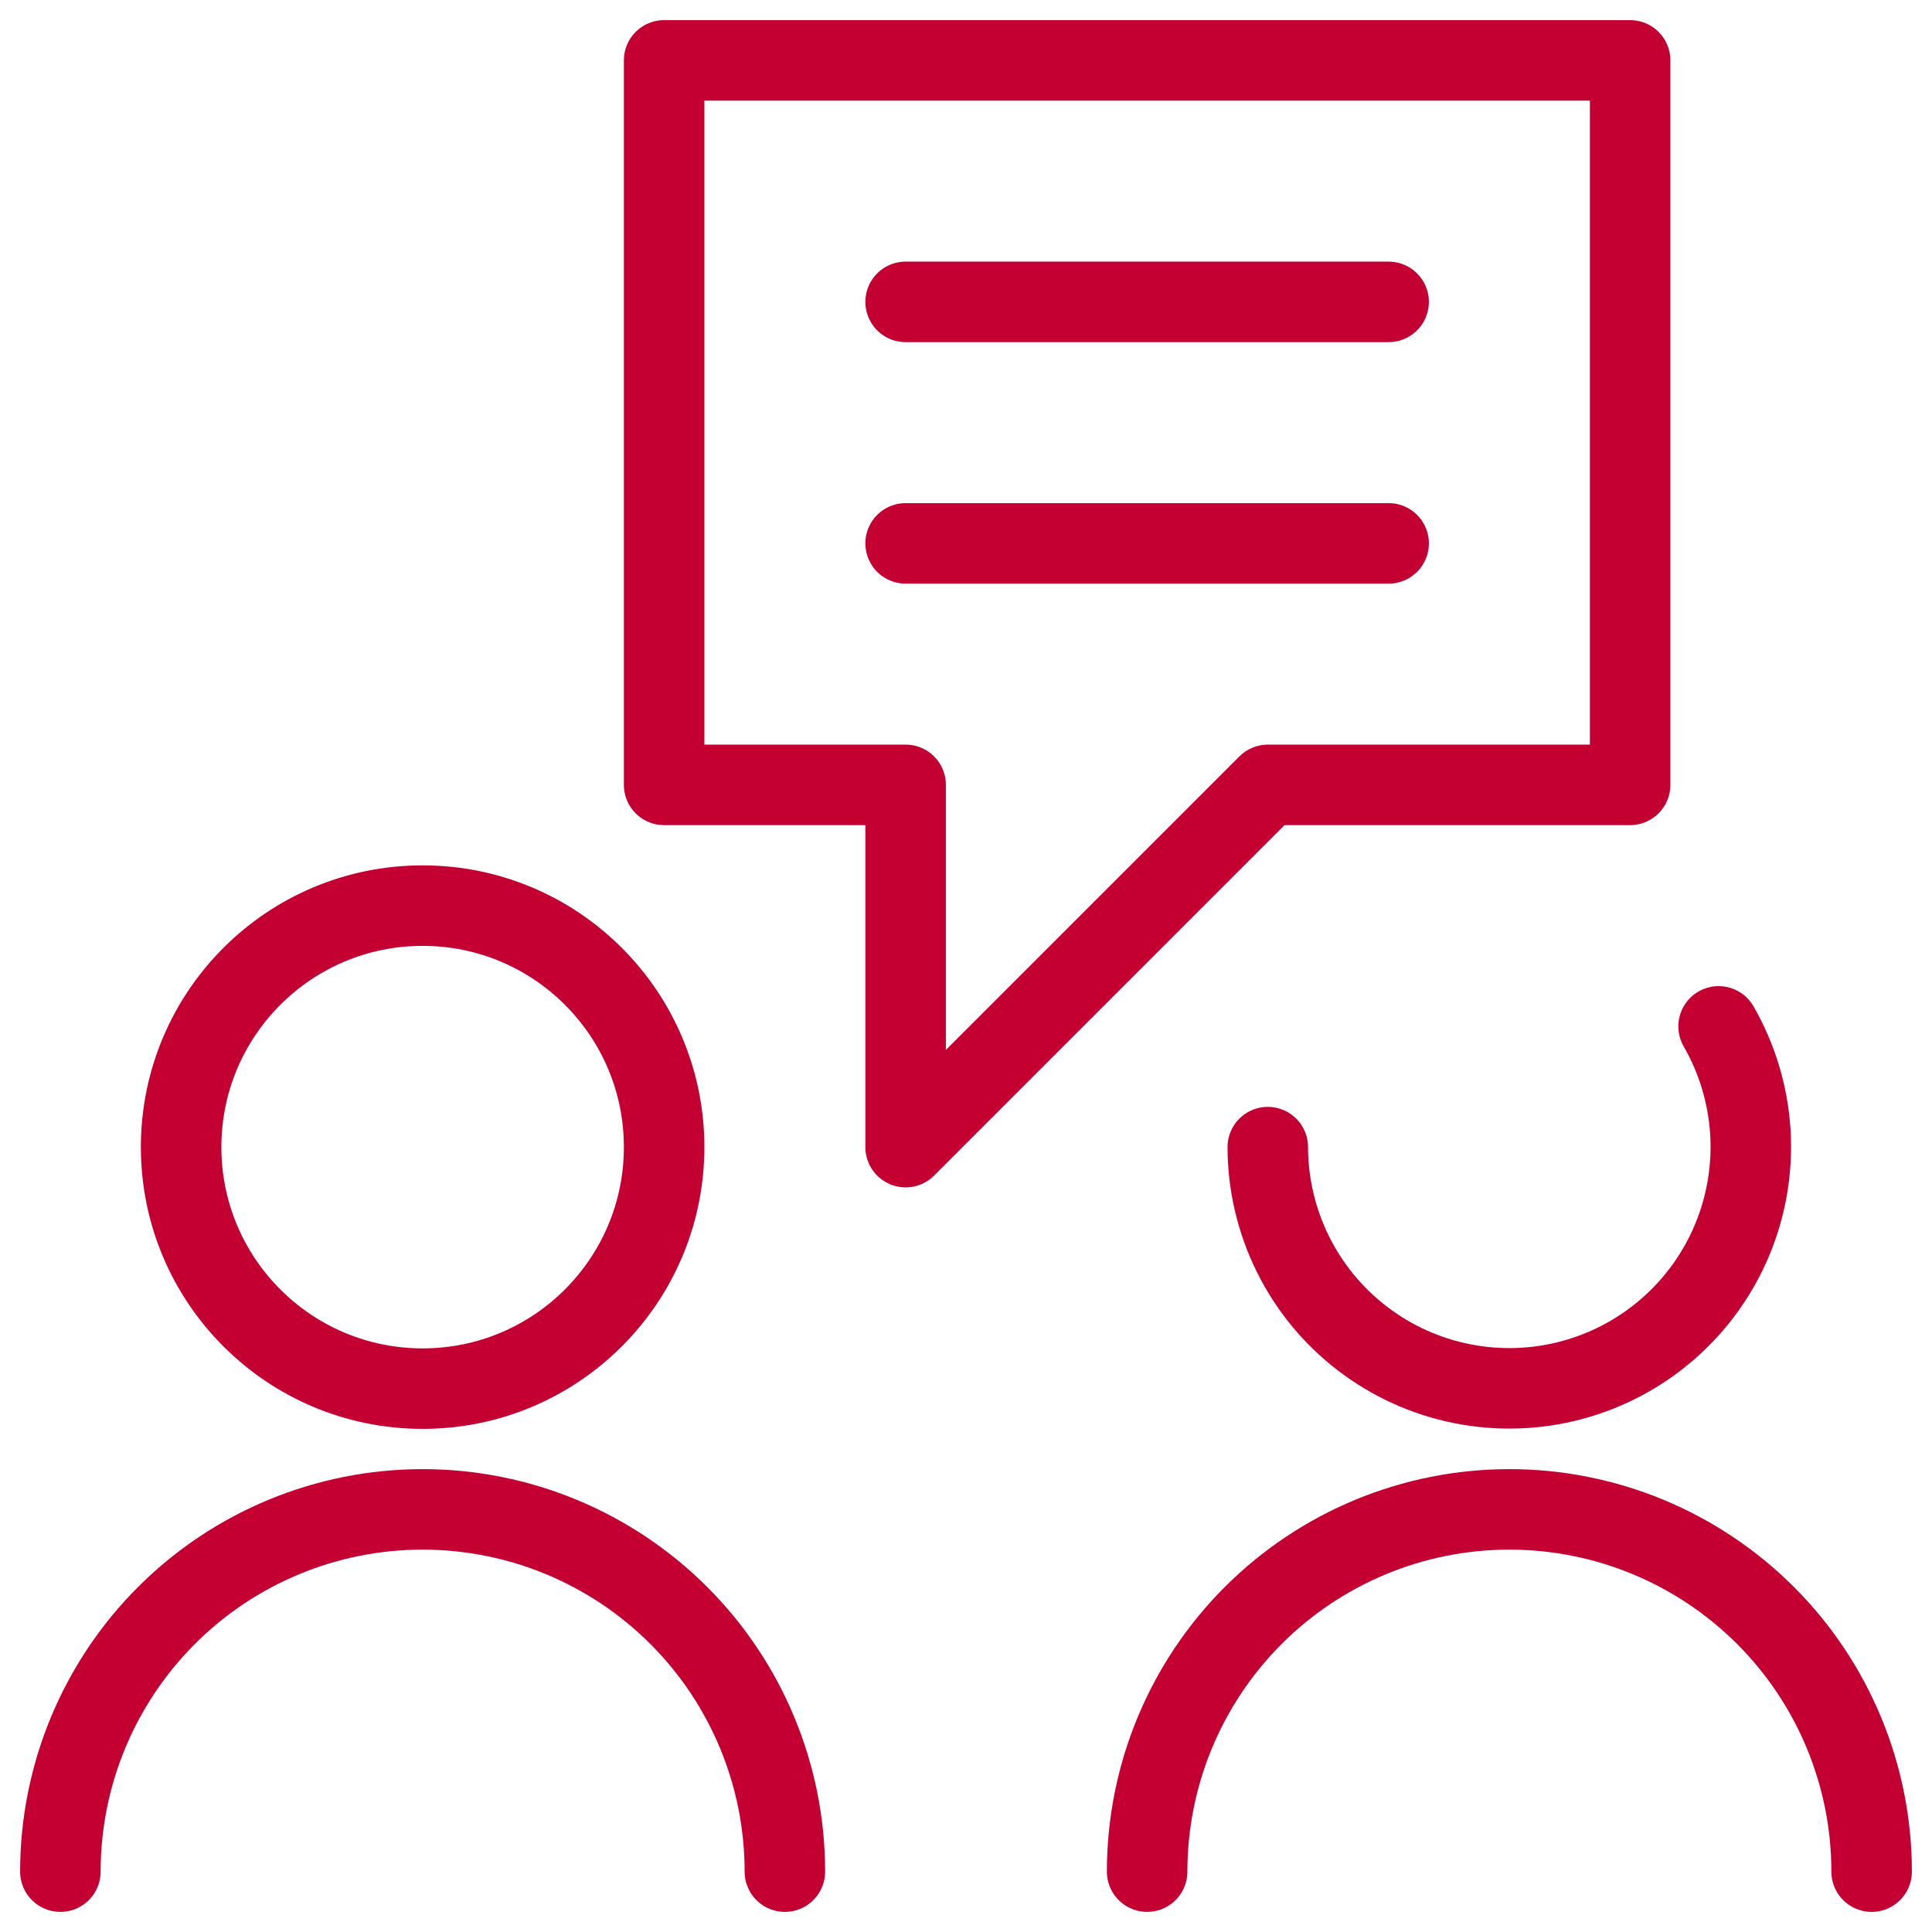
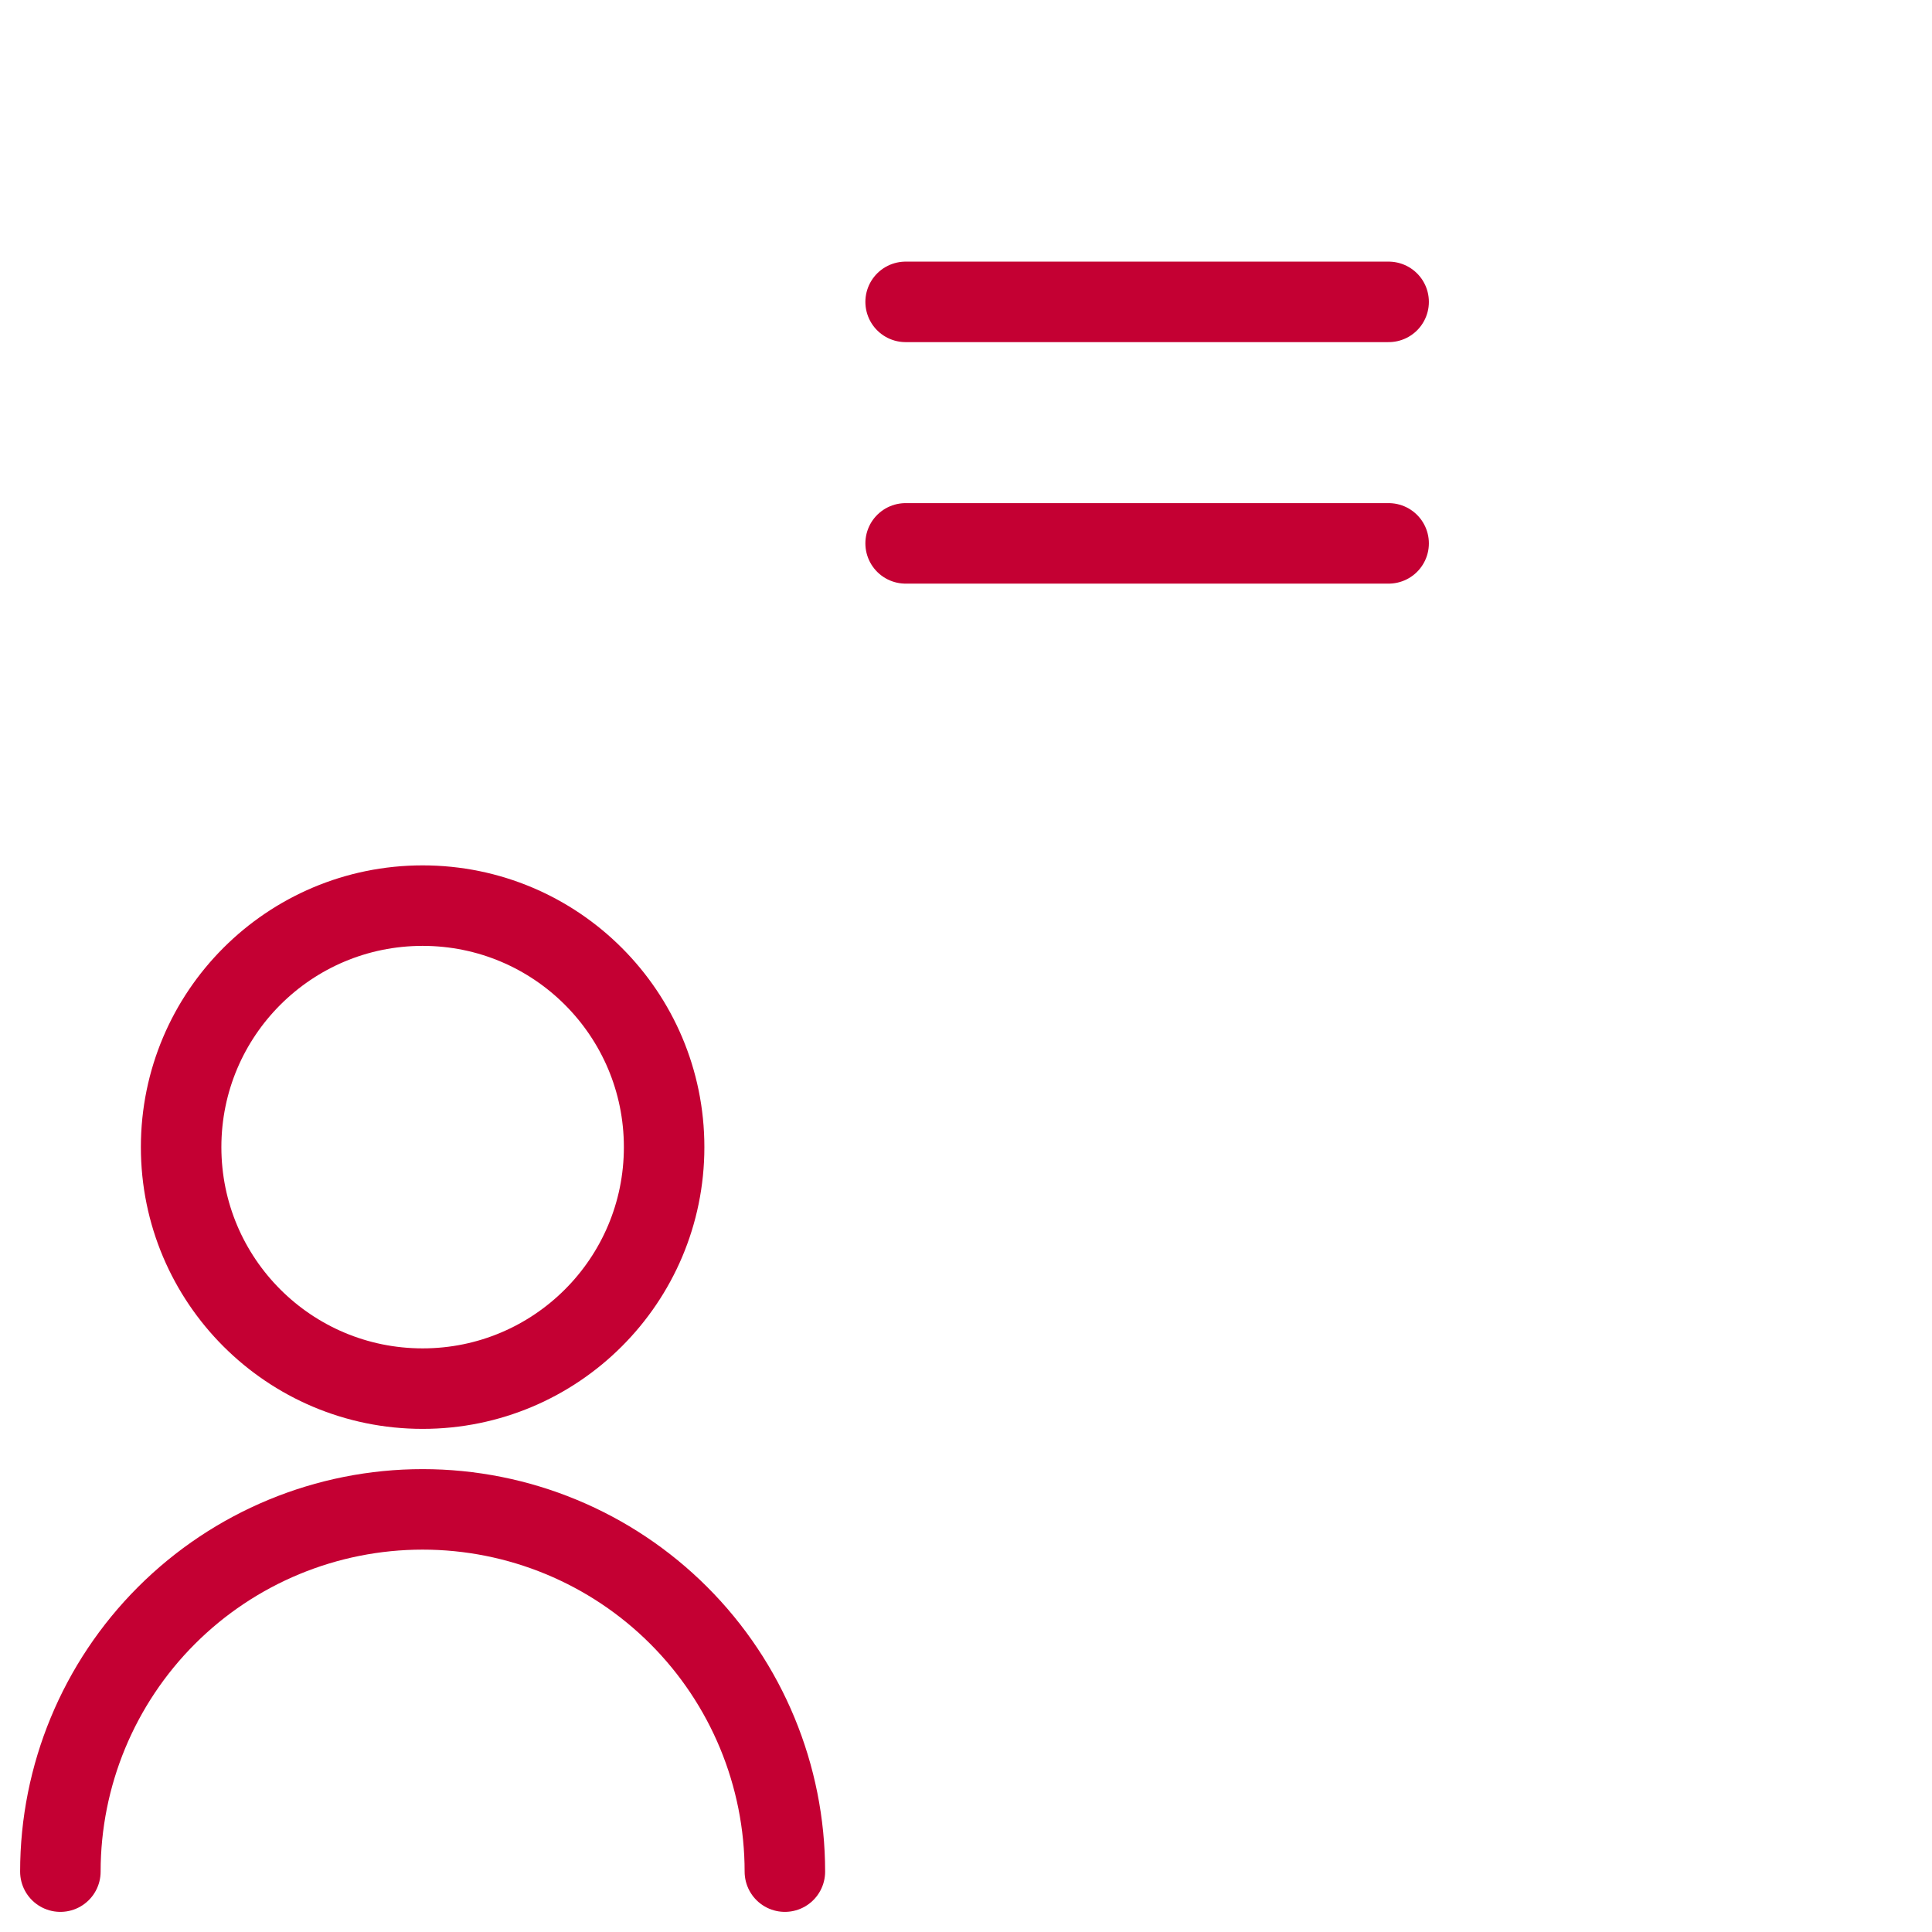
<svg xmlns="http://www.w3.org/2000/svg" width="48" height="48" viewBox="0 0 48 48" fill="none">
  <path d="M10.5 34.5C13.814 34.5 16.5 31.814 16.5 28.5C16.5 25.186 13.814 22.5 10.5 22.5C7.186 22.5 4.5 25.186 4.5 28.5C4.5 31.814 7.186 34.5 10.5 34.5Z" stroke="#C40033" stroke-width="2" stroke-linecap="round" stroke-linejoin="round" />
  <path d="M1.5 46.5C1.5 44.113 2.448 41.824 4.136 40.136C5.824 38.448 8.113 37.5 10.5 37.5C12.887 37.5 15.176 38.448 16.864 40.136C18.552 41.824 19.5 44.113 19.5 46.5" stroke="#C40033" stroke-width="2" stroke-linecap="round" stroke-linejoin="round" />
-   <path d="M42.698 25.5C43.157 26.297 43.426 27.189 43.486 28.107C43.545 29.025 43.392 29.944 43.04 30.793C42.687 31.643 42.144 32.4 41.452 33.006C40.761 33.612 39.939 34.051 39.05 34.289C38.162 34.527 37.231 34.557 36.329 34.378C35.427 34.199 34.578 33.815 33.848 33.255C33.118 32.696 32.526 31.976 32.119 31.151C31.712 30.327 31.499 29.42 31.498 28.5" stroke="#C40033" stroke-width="2" stroke-linecap="round" stroke-linejoin="round" />
-   <path d="M28.5 46.5C28.5 44.113 29.448 41.824 31.136 40.136C32.824 38.448 35.113 37.5 37.5 37.5C39.887 37.5 42.176 38.448 43.864 40.136C45.552 41.824 46.5 44.113 46.5 46.5" stroke="#C40033" stroke-width="2" stroke-linecap="round" stroke-linejoin="round" />
-   <path d="M16.5 19.5H22.5V28.5L31.5 19.5H40.5V1.5H16.5V19.5Z" stroke="#C40033" stroke-width="2" stroke-linecap="round" stroke-linejoin="round" />
  <path d="M22.5 7.5H34.5" stroke="#C40033" stroke-width="2" stroke-linecap="round" stroke-linejoin="round" />
  <path d="M22.5 13.5H34.5" stroke="#C40033" stroke-width="2" stroke-linecap="round" stroke-linejoin="round" />
</svg>